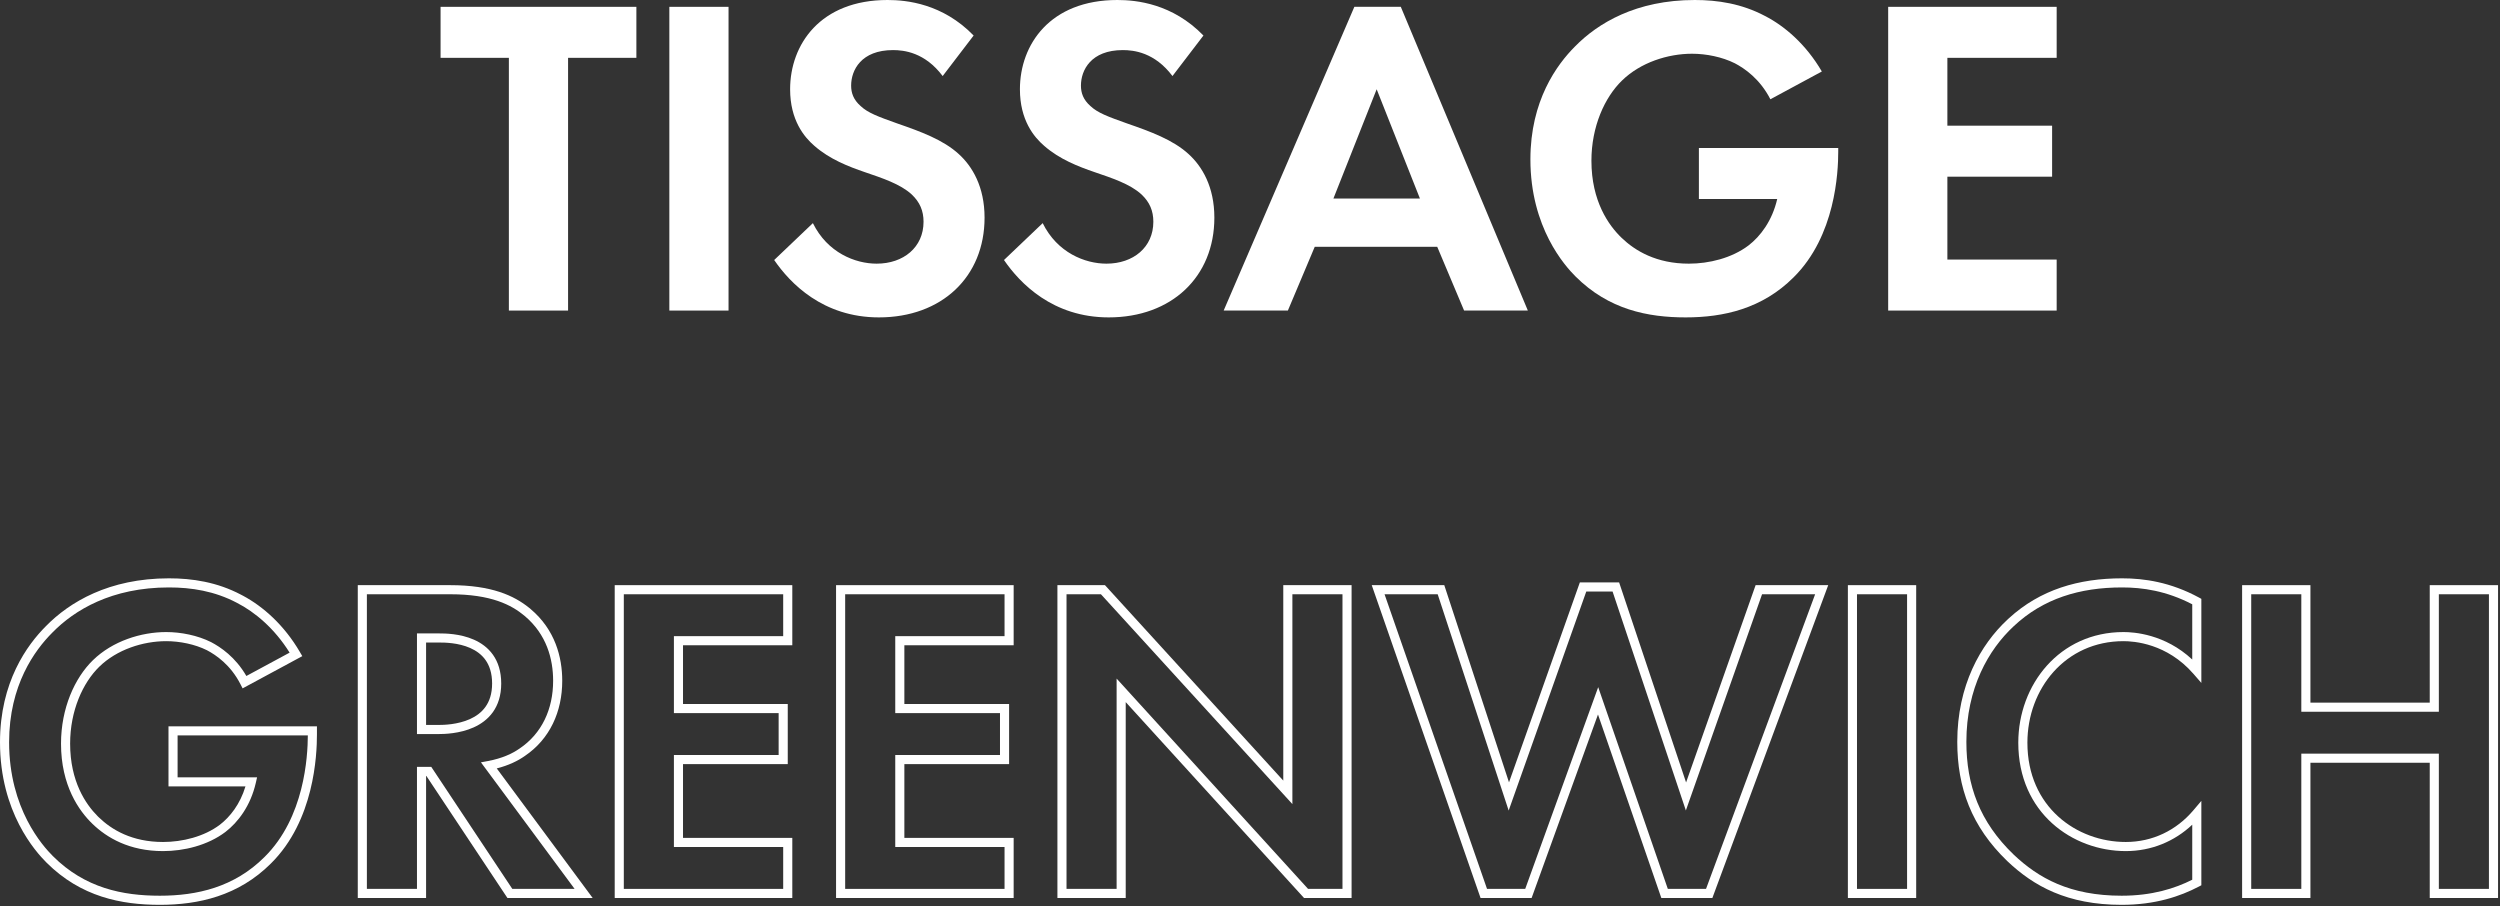
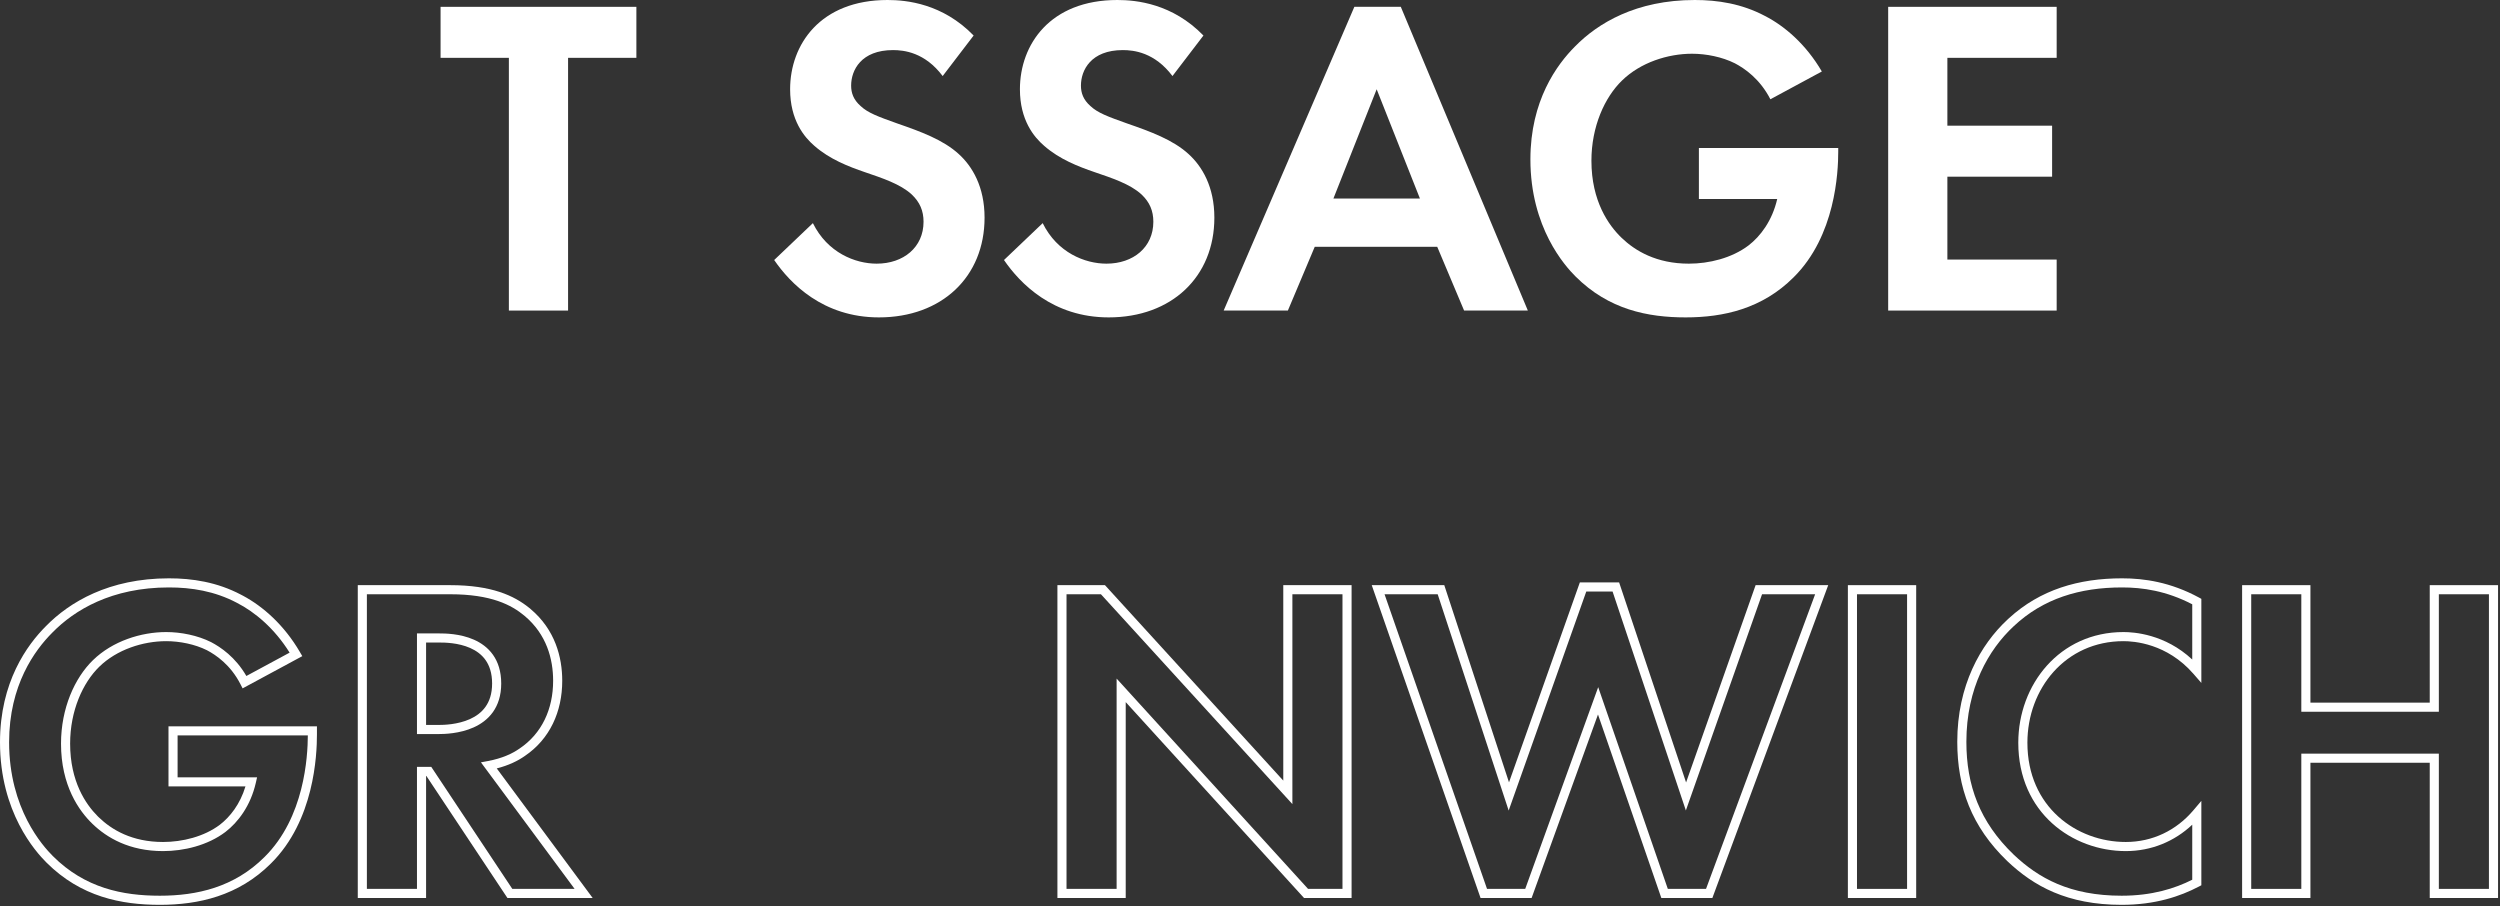
<svg xmlns="http://www.w3.org/2000/svg" width="1098" height="398" viewBox="0 0 1098 398" fill="none">
  <rect x="0" y="0" width="1098" height="398" fill="#333333" stroke="none" />
  <path d="M1014.74 257V308.6H1067.14V257H1097.14V394.4H1067.14V335H1014.74V394.4H984.736V257H1014.74ZM988.736 390.4H1010.74V331H1071.14V390.4H1093.14V261H1071.14V312.6H1010.74V261H988.736V390.4Z" fill="white" />
  <path d="M859.633 325.8C859.633 301.013 869.887 283.096 881.663 272.143L882.314 271.538C896.059 258.951 912.965 254 932.033 254C941.682 254 953.227 255.647 965.784 262.44L966.833 263.008V299.939L963.325 295.914C951.678 282.549 937.185 281.6 932.633 281.6C907.134 281.6 890.433 302.497 890.433 326.2C890.433 354.514 912.147 369.8 933.633 369.8C945.42 369.8 955.871 364.678 963.308 355.906L966.833 351.748V388.809L965.763 389.371C957.511 393.703 946.594 397.4 931.833 397.4C907.864 397.4 893.186 389.163 881.658 378.253L881.647 378.242C865.819 363.031 859.633 345.892 859.633 325.8ZM863.633 325.8C863.633 344.907 869.447 360.97 884.419 375.358C895.29 385.643 909.01 393.4 931.833 393.4C945.235 393.4 955.214 390.206 962.833 386.377V362.208C955.017 369.565 944.871 373.8 933.633 373.8C910.319 373.8 886.433 357.086 886.433 326.2C886.433 300.704 904.531 277.6 932.633 277.6C937.227 277.6 950.814 278.471 962.833 289.658V265.404C951.399 259.463 940.914 258 932.033 258C913.404 258 897.343 262.89 884.403 275.057L884.395 275.064C873.374 285.312 863.633 302.193 863.633 325.8Z" fill="white" />
  <path d="M841.588 257V394.4H811.588V257H841.588ZM815.588 390.4H837.588V261H815.588V390.4Z" fill="white" />
  <path d="M711.12 255.8L740.528 343.644L771.064 257H802.954L752.072 394.399H729.655L701.835 313.802L672.684 394.399H650.259L602.467 257H634.329L662.752 343.606L693.867 255.8H711.12ZM662.607 355.992L631.432 261H608.093L653.102 390.399H669.877L701.925 301.798L732.506 390.399H749.288L797.207 261H773.896L740.432 355.955L708.241 259.8H696.693L662.607 355.992Z" fill="white" />
  <path d="M485.299 257L563.616 342.84V257H593.616V394.4H572.732L494.416 308.366V394.4H464.416V257H485.299ZM468.416 390.4H490.416V298.032L574.5 390.4H589.616V261H567.616V353.159L483.533 261H468.416V390.4Z" fill="white" />
-   <path d="M445.197 257V283.4H397.197V309.2H443.197V335.6H397.197V368H445.197V394.4H367.197V257H445.197ZM371.197 390.4H441.197V372H393.197V331.6H439.197V313.2H393.197V279.4H441.197V261H371.197V390.4Z" fill="white" />
-   <path d="M347.979 257V283.4H299.979V309.2H345.979V335.6H299.979V368H347.979V394.4H269.979V257H347.979ZM273.979 390.4H343.979V372H295.979V331.6H341.979V313.2H295.979V279.4H343.979V261H273.979V390.4Z" fill="white" />
  <path d="M242.935 299C242.935 289.395 240.064 278.639 230.445 270.529C224.648 265.669 215.719 261 197.734 261H161.135V390.4H183.135V336.8H189.407L225.007 390.4H252.366L211.228 334.823L214.366 334.234C220.508 333.083 225.036 330.986 228.182 328.766L228.199 328.753L228.218 328.741C237.977 322.173 242.935 311.449 242.935 299ZM216.135 300.2C216.135 295.612 214.96 292.303 213.241 289.879C211.511 287.439 209.133 285.759 206.524 284.604C201.245 282.265 195.323 282.2 192.935 282.2H187.135V318.4H192.535C194.992 318.4 201.025 318.241 206.389 315.826C209.042 314.632 211.457 312.917 213.211 310.462C214.952 308.025 216.135 304.729 216.135 300.2ZM220.135 300.2C220.135 305.471 218.742 309.601 216.465 312.788C214.2 315.957 211.153 318.068 208.031 319.474C201.845 322.259 195.079 322.4 192.535 322.4H183.135V278.2H192.935C195.346 278.2 202.024 278.235 208.145 280.946C211.236 282.316 214.259 284.399 216.504 287.565C218.76 290.747 220.135 294.889 220.135 300.2ZM246.935 299C246.935 312.536 241.504 324.6 230.487 332.033C227.417 334.2 223.347 336.172 218.176 337.487L260.304 394.4H222.862L187.263 340.8H187.135V394.4H157.135V257H197.734C215.958 257 225.792 261.626 232.392 266.95L233.02 267.468L233.024 267.471C243.805 276.561 246.935 288.605 246.935 299Z" fill="white" />
  <path d="M139.2 319V322.6C139.2 331.621 138.038 360.387 119.014 379.213L119.015 379.214C104.706 393.523 87.105 397.4 70.2 397.4C53.314 397.4 35.504 393.932 20.386 378.814C15.593 374.022 0 356.742 0 326C0 299.528 11.924 283.247 20.186 274.985C30.527 264.444 47.825 254 74.2 254C84.404 254 95.344 255.632 105.911 261.22L106.751 261.659C115.449 266.312 124.757 274.442 131.728 286.393L132.77 288.178L106.55 302.332L105.619 300.51C101.277 292.015 94.872 287.671 90.898 285.585C85.62 282.948 78.938 281.6 73 281.6C62.81 281.6 51.35 285.267 43.597 292.832L43.596 292.833C36.421 299.819 30.8 312.084 30.8 326.6C30.8 343.22 37.651 353.223 42.887 358.468L43.389 358.96L43.39 358.962C49.074 364.457 57.993 369.8 71.6 369.8C80.096 369.8 89.633 367.472 96.593 362.205C100.996 358.814 105.456 353.223 107.804 345.4H74V319H139.2ZM4 326C4 355.257 18.806 371.577 23.214 375.985C37.296 390.067 53.887 393.4 70.2 393.4C86.495 393.4 102.895 389.677 116.186 376.386L116.193 376.378C133.705 359.057 135.16 332.361 135.198 323H78V341.4H112.91L112.35 343.847C110.04 353.925 104.566 361.118 99.019 365.385L99.013 365.39L99.007 365.395C91.167 371.327 80.703 373.8 71.6 373.8C56.807 373.8 46.927 367.943 40.611 361.839C34.7 356.138 26.8 345.043 26.8 326.6C26.8 311.116 32.78 297.78 40.805 289.967C49.451 281.532 61.99 277.6 73 277.6C79.459 277.6 86.774 279.051 92.694 282.011L92.728 282.028C96.867 284.197 103.407 288.581 108.203 296.893L127.2 286.638C120.529 275.958 111.928 268.791 104.089 264.78L104.076 264.774L104.064 264.768C94.239 259.566 83.988 258 74.2 258C48.988 258 32.689 267.946 23.028 277.8L23.021 277.808L23.015 277.814C15.276 285.553 4 300.872 4 326Z" fill="white" />
  <path d="M903.287 3V25.4H855.287V55.2H901.287V77.6H855.287V114H903.287V136.4H829.287V3H903.287Z" fill="white" />
  <path d="M746.152 87.4V65H807.352V66.6C807.352 75.6 806.152 103.6 787.752 121.8C773.952 135.6 756.952 139.4 740.352 139.4C723.752 139.4 706.552 136 691.952 121.4C687.352 116.8 672.152 100 672.152 70C672.152 44.2 683.752 28.4 691.752 20.4C701.752 10.2 718.552 0 744.352 0C754.352 0 764.952 1.6 775.152 7C783.752 11.4 793.152 19.4 800.152 31.4L777.552 43.6C772.952 34.6 766.152 30 761.952 27.8C756.352 25 749.352 23.6 743.152 23.6C732.552 23.6 720.552 27.4 712.352 35.4C704.752 42.8 698.952 55.6 698.952 70.6C698.952 88.4 706.552 99 712.152 104.4C718.152 110.2 727.552 115.8 741.752 115.8C750.552 115.8 760.552 113.4 767.952 107.8C773.152 103.8 778.352 97 780.552 87.4H746.152Z" fill="white" />
  <path d="M643.033 136.4L631.233 108.4H577.433L565.633 136.4H537.433L594.833 3H615.233L671.033 136.4H643.033ZM585.633 87.2H623.633L604.633 39.2L585.633 87.2Z" fill="white" />
  <path d="M528.549 15.6L514.949 33.4C507.149 23 497.949 22 493.149 22C479.149 22 474.749 30.8 474.749 37.6C474.749 40.8 475.749 43.8 478.949 46.6C482.149 49.6 486.549 51.2 494.949 54.2C505.349 57.8 515.149 61.4 521.949 67.6C527.949 73 533.349 82 533.349 95.6C533.349 121.6 514.549 139.4 486.949 139.4C462.349 139.4 447.949 124.4 440.949 114.2L457.949 98C464.349 111 476.549 115.8 485.949 115.8C497.749 115.8 506.549 108.6 506.549 97.4C506.549 92.6 504.949 88.8 501.349 85.4C496.349 80.8 488.349 78.2 480.749 75.6C473.749 73.2 465.349 70 458.549 64C454.149 60.2 447.949 52.8 447.949 39.2C447.949 19.6 461.149 0 490.749 0C499.149 0 514.949 1.6 528.549 15.6Z" fill="white" />
  <path d="M427.62 15.6L414.02 33.4C406.22 23 397.02 22 392.22 22C378.22 22 373.82 30.8 373.82 37.6C373.82 40.8 374.82 43.8 378.02 46.6C381.22 49.6 385.62 51.2 394.02 54.2C404.42 57.8 414.22 61.4 421.02 67.6C427.02 73 432.42 82 432.42 95.6C432.42 121.6 413.62 139.4 386.02 139.4C361.42 139.4 347.02 124.4 340.02 114.2L357.02 98C363.42 111 375.62 115.8 385.02 115.8C396.82 115.8 405.62 108.6 405.62 97.4C405.62 92.6 404.02 88.8 400.42 85.4C395.42 80.8 387.42 78.2 379.82 75.6C372.82 73.2 364.42 70 357.62 64C353.22 60.2 347.02 52.8 347.02 39.2C347.02 19.6 360.22 0 389.82 0C398.22 0 414.02 1.6 427.62 15.6Z" fill="white" />
-   <path d="M293.975 3H319.975V136.4H293.975V3Z" fill="white" />
  <path d="M279.498 25.4H249.498V136.4H223.498V25.4H193.498V3H279.498V25.4Z" fill="white" />
</svg>